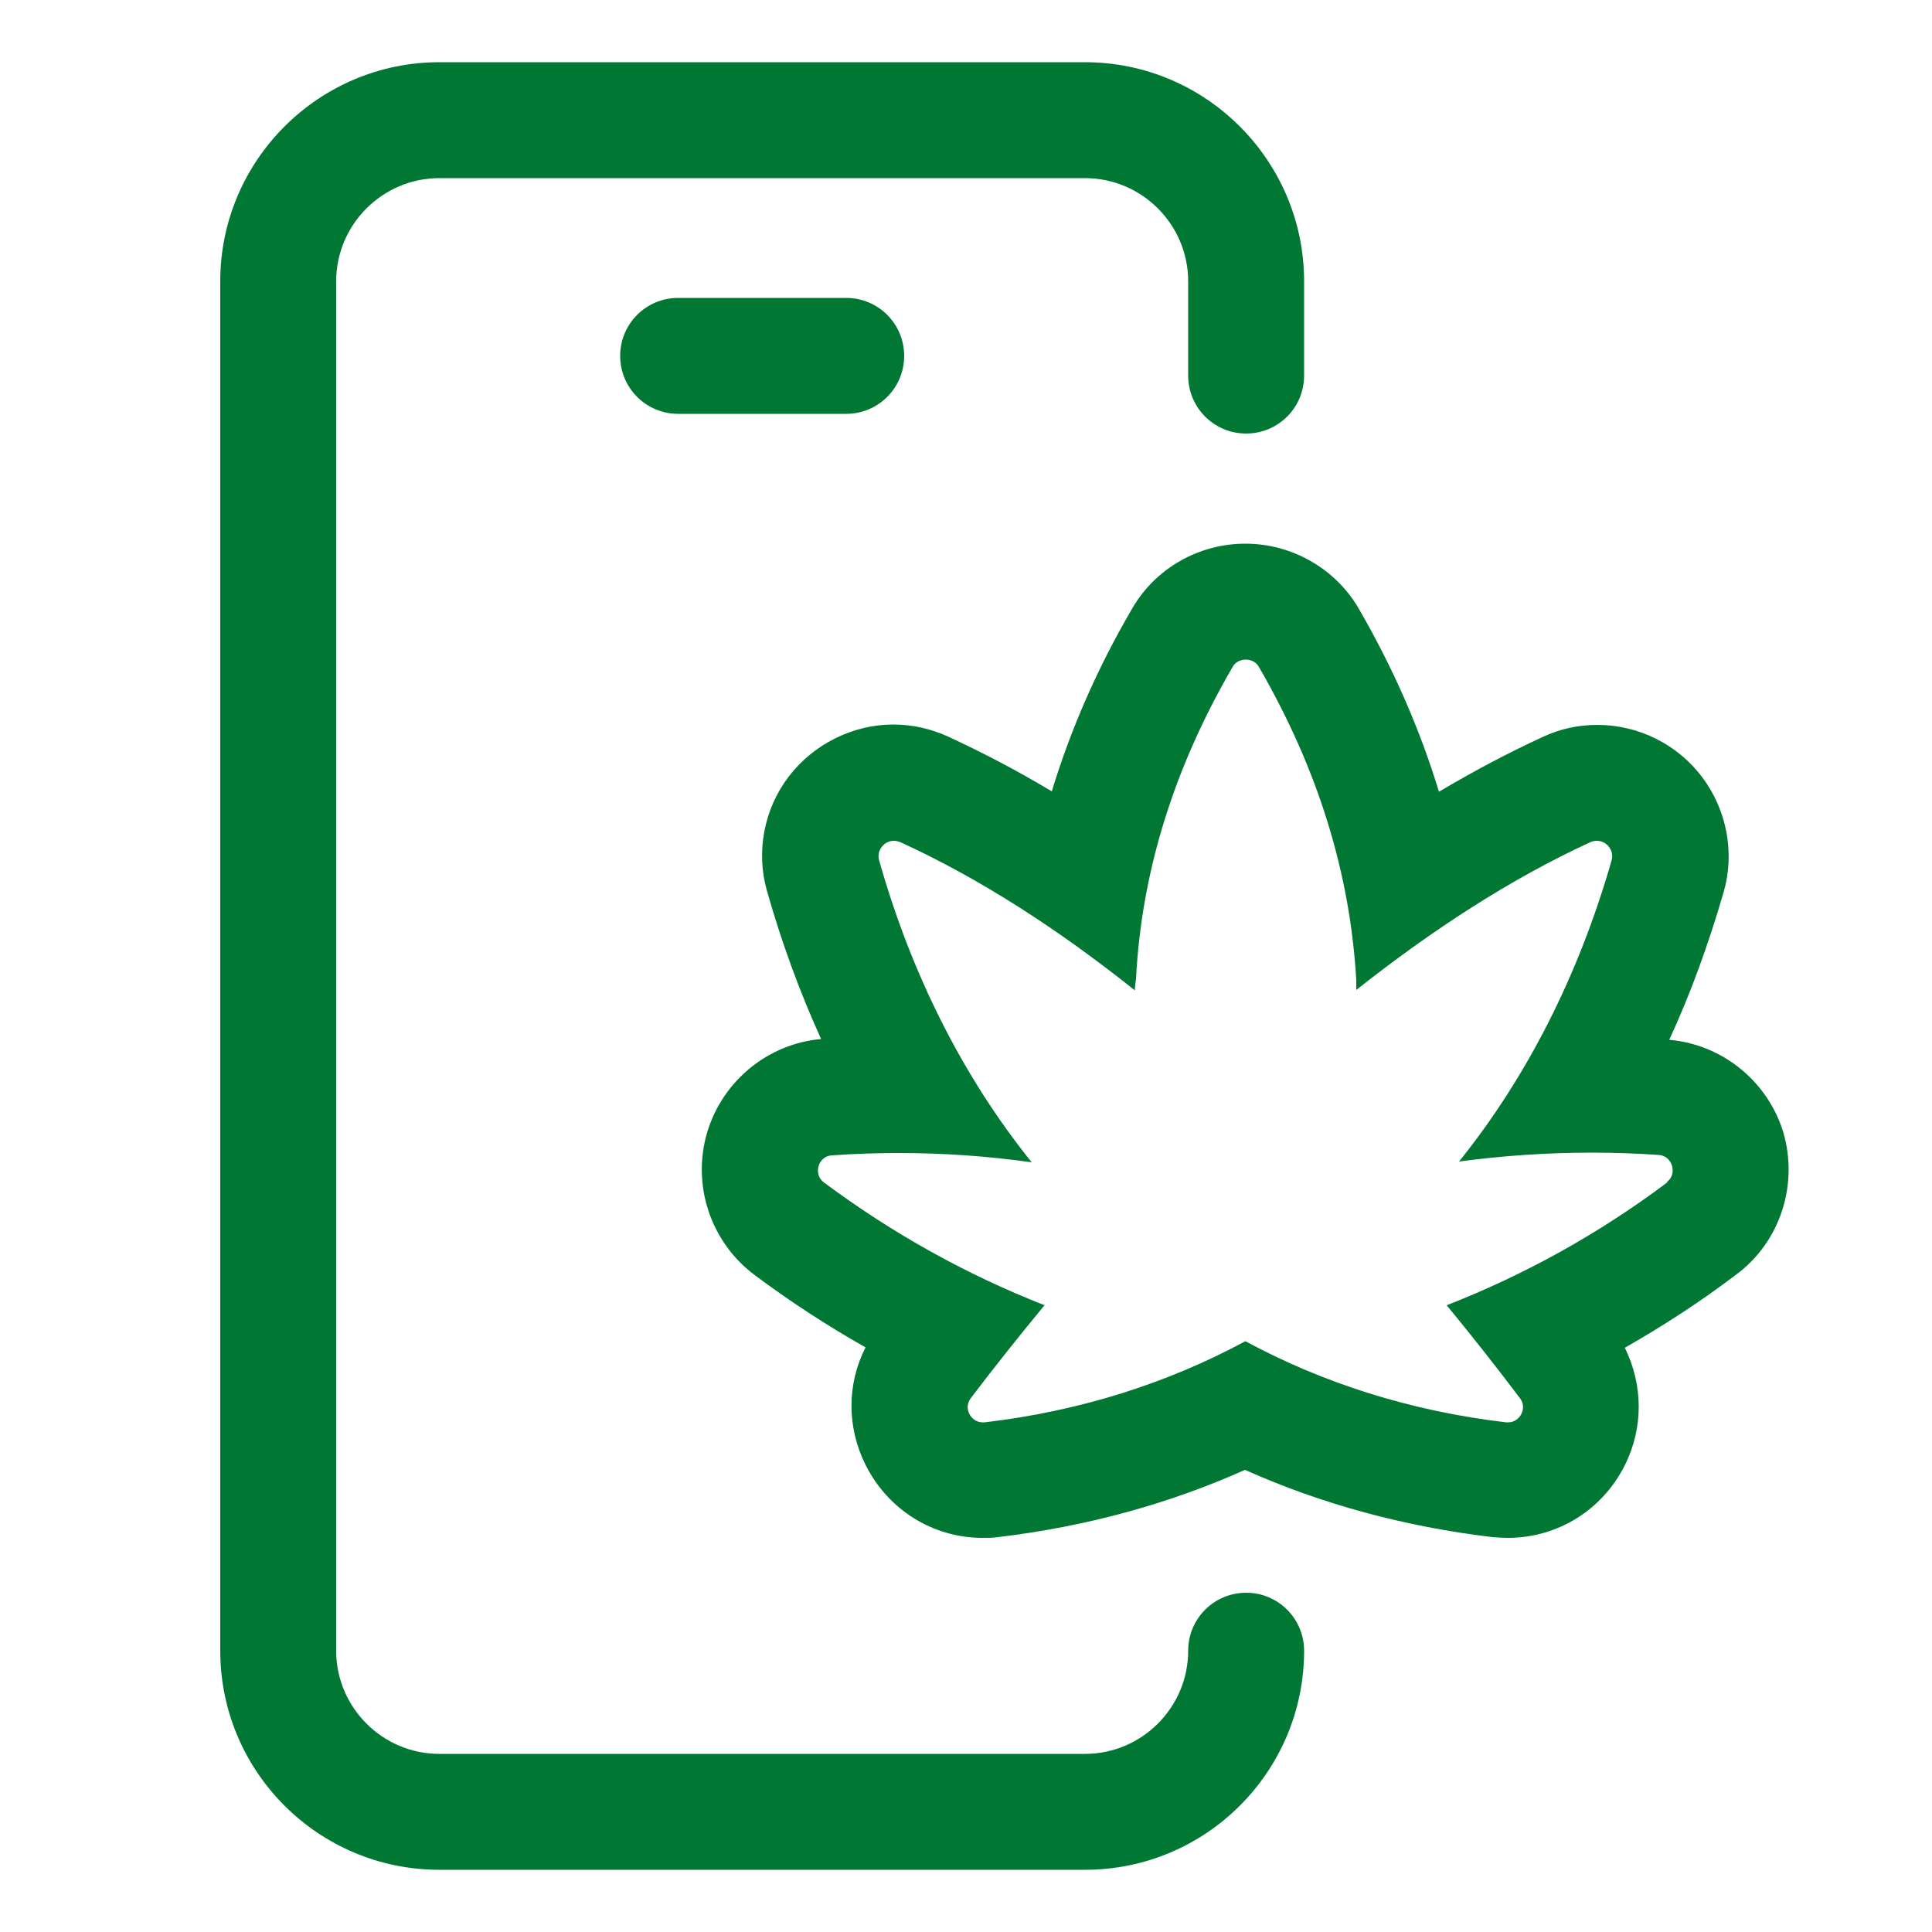
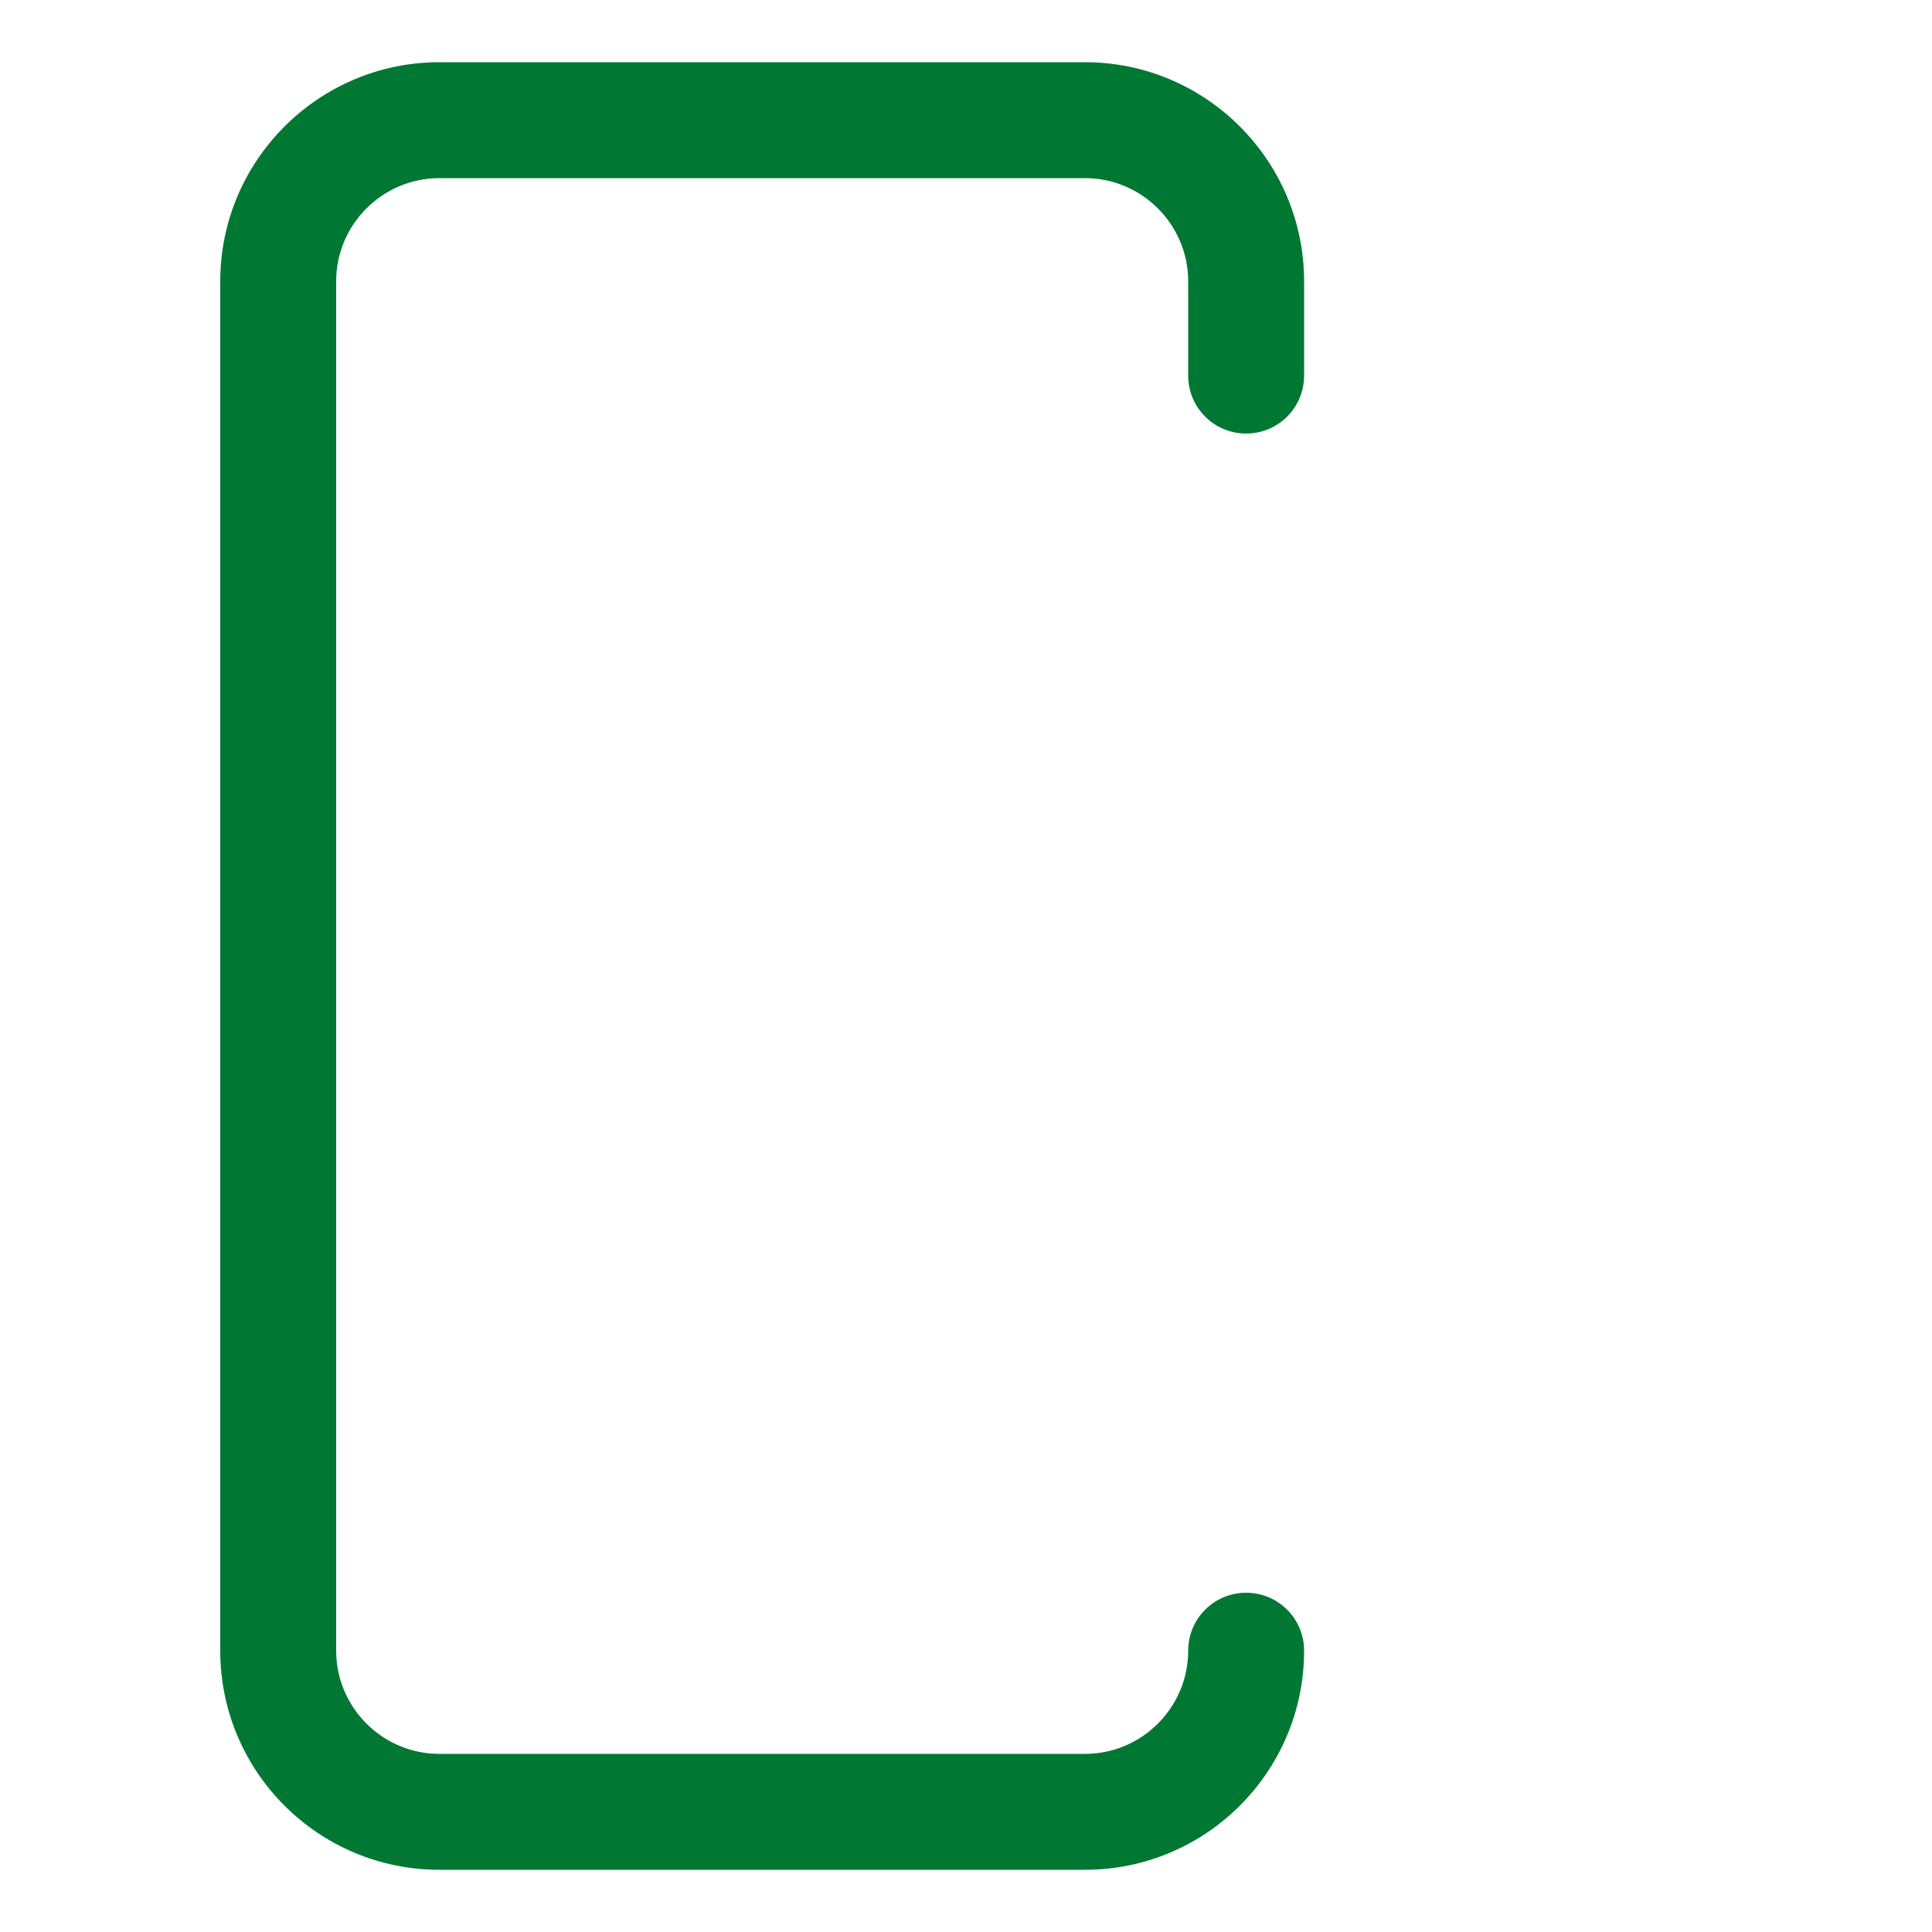
<svg xmlns="http://www.w3.org/2000/svg" id="icons" viewBox="0 0 50 50">
  <defs>
    <style>
      .cls-1 {
        fill: #007834;
      }
    </style>
  </defs>
  <path class="cls-1" d="M32.25,41.22c-.83,0-1.5.67-1.5,1.5,0,1.47-1.2,2.67-2.67,2.67H11.37c-1.47,0-2.67-1.2-2.67-2.67V7.28c0-1.47,1.2-2.67,2.67-2.67h16.71c1.47,0,2.67,1.2,2.67,2.67v2.44c0,.83.67,1.5,1.5,1.5s1.5-.67,1.5-1.5v-2.44c0-3.12-2.54-5.67-5.67-5.67H11.37c-3.12,0-5.67,2.54-5.67,5.67v35.44c0,3.13,2.54,5.67,5.67,5.67h16.71c3.13,0,5.67-2.54,5.67-5.67,0-.83-.67-1.5-1.5-1.5Z" />
-   <path class="cls-1" d="M17.55,7.71c-.83,0-1.5.67-1.5,1.5s.67,1.5,1.5,1.5h4.35c.83,0,1.5-.67,1.5-1.5s-.67-1.5-1.5-1.5h-4.35Z" />
-   <path class="cls-1" d="M46.16,29.33c-.4-1.34-1.58-2.3-2.96-2.42.56-1.21,1.02-2.49,1.41-3.83.29-1.01.08-2.12-.56-2.97-.64-.85-1.65-1.35-2.71-1.35h0c-.49,0-.96.1-1.41.31-.89.41-1.78.88-2.69,1.42-.49-1.61-1.18-3.19-2.07-4.73-.6-1.04-1.73-1.69-2.94-1.69h0c-1.21,0-2.33.64-2.93,1.68-.9,1.54-1.59,3.12-2.08,4.73-.9-.54-1.8-1.01-2.69-1.42-.44-.2-.92-.31-1.41-.31-1.05,0-2.07.51-2.71,1.35-.64.84-.85,1.95-.56,2.96.38,1.34.85,2.62,1.4,3.83-1.37.12-2.55,1.08-2.95,2.42-.4,1.36.09,2.83,1.22,3.68.92.69,1.89,1.32,2.88,1.88-.48.94-.49,2.06,0,3.04.58,1.16,1.74,1.89,3.03,1.89.12,0,.28,0,.4-.02,2.26-.27,4.4-.85,6.39-1.74,1.99.89,4.14,1.47,6.4,1.74.12.01.28.02.4.02,1.29,0,2.45-.72,3.03-1.88.49-.98.47-2.09,0-3.04,1-.57,1.97-1.2,2.89-1.9,1.13-.84,1.61-2.32,1.21-3.68ZM43.15,30.6c-1.79,1.34-3.69,2.39-5.71,3.18.65.79,1.29,1.6,1.9,2.41.19.25,0,.62-.31.62-.02,0-.03,0-.05,0-2.48-.29-4.75-1.02-6.75-2.1-2,1.08-4.27,1.81-6.75,2.1-.02,0-.03,0-.05,0-.31,0-.5-.37-.31-.62.62-.82,1.26-1.62,1.92-2.42h-.03c-2.01-.79-3.9-1.84-5.69-3.17-.28-.21-.15-.68.21-.7.58-.04,1.16-.06,1.73-.06,1.16,0,2.3.08,3.44.24-1.77-2.2-3.11-4.85-3.95-7.82-.07-.26.14-.5.38-.5.05,0,.1.01.16.03,2.08.95,4.11,2.27,6.08,3.84h0c0-.11.02-.2.03-.3.14-2.73.96-5.42,2.5-8.07.07-.13.21-.19.34-.19s.27.06.34.19c1.54,2.66,2.36,5.35,2.52,8.1,0,.09,0,.18,0,.26h0c1.96-1.55,4-2.88,6.07-3.83.05-.02.1-.03.16-.03.24,0,.45.24.38.5-.85,2.97-2.19,5.61-3.95,7.8h0c1.13-.15,2.27-.23,3.44-.23.57,0,1.15.02,1.73.06.35.02.49.49.21.7Z" />
</svg>